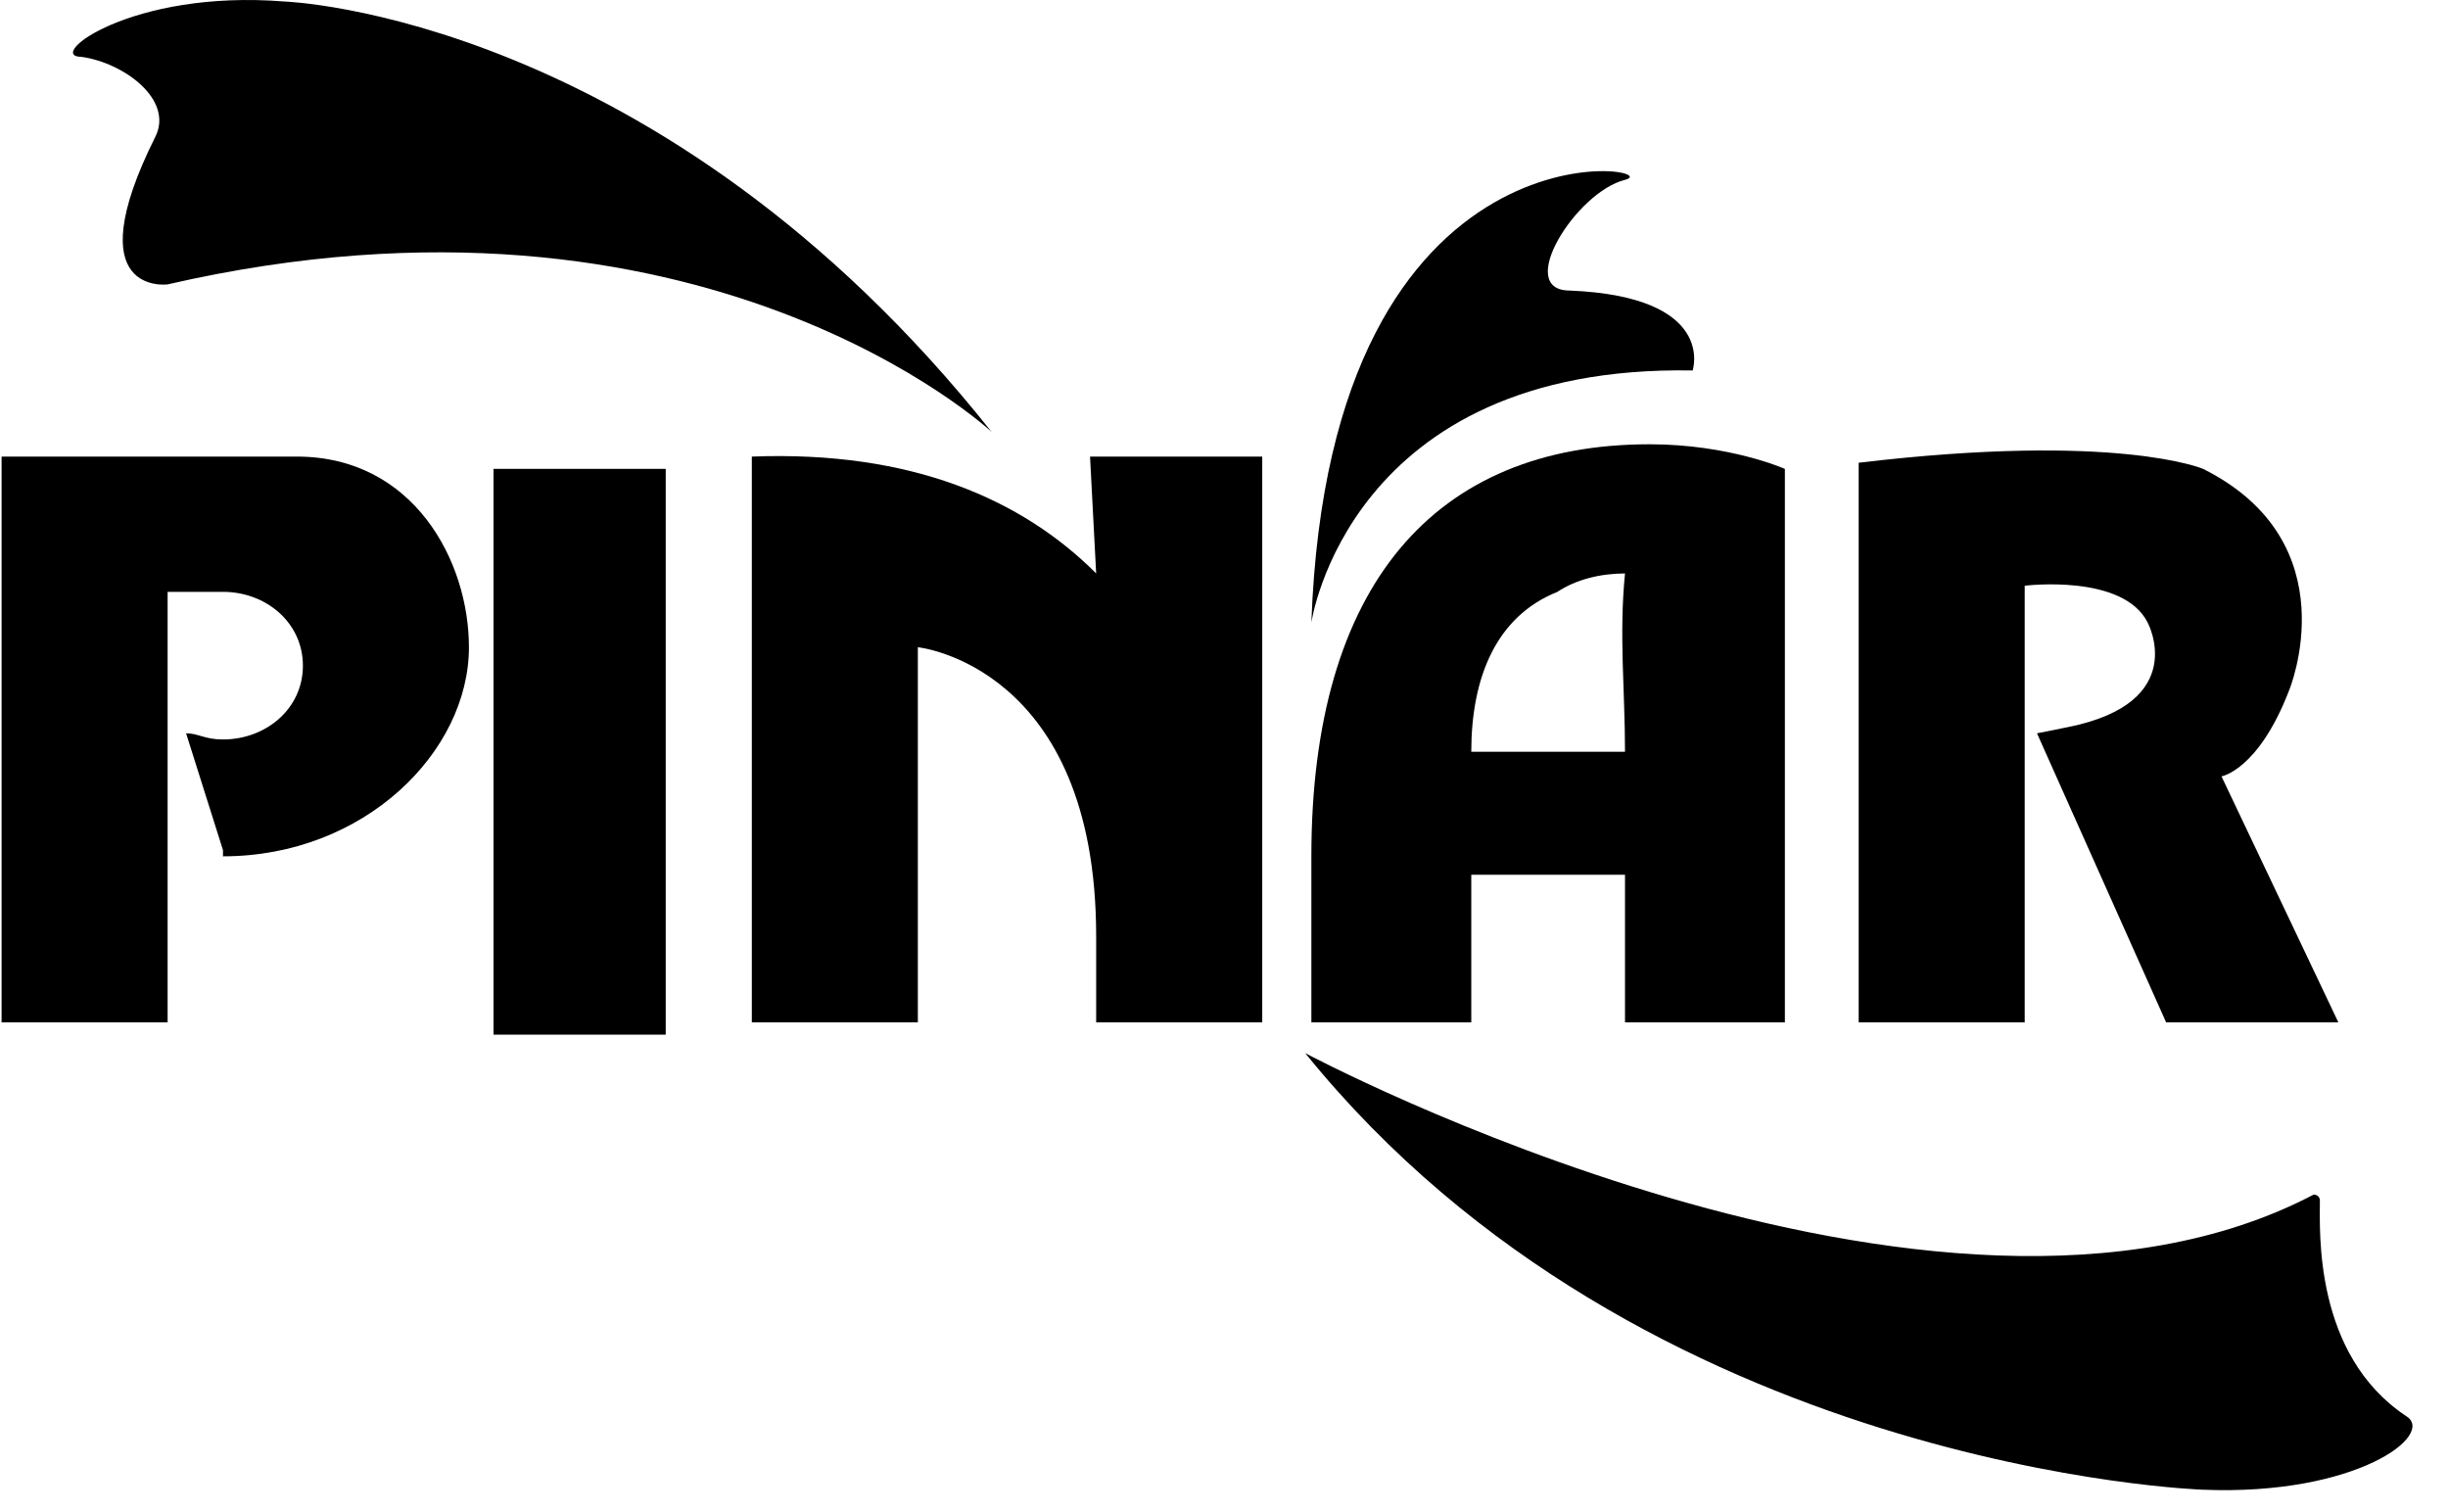
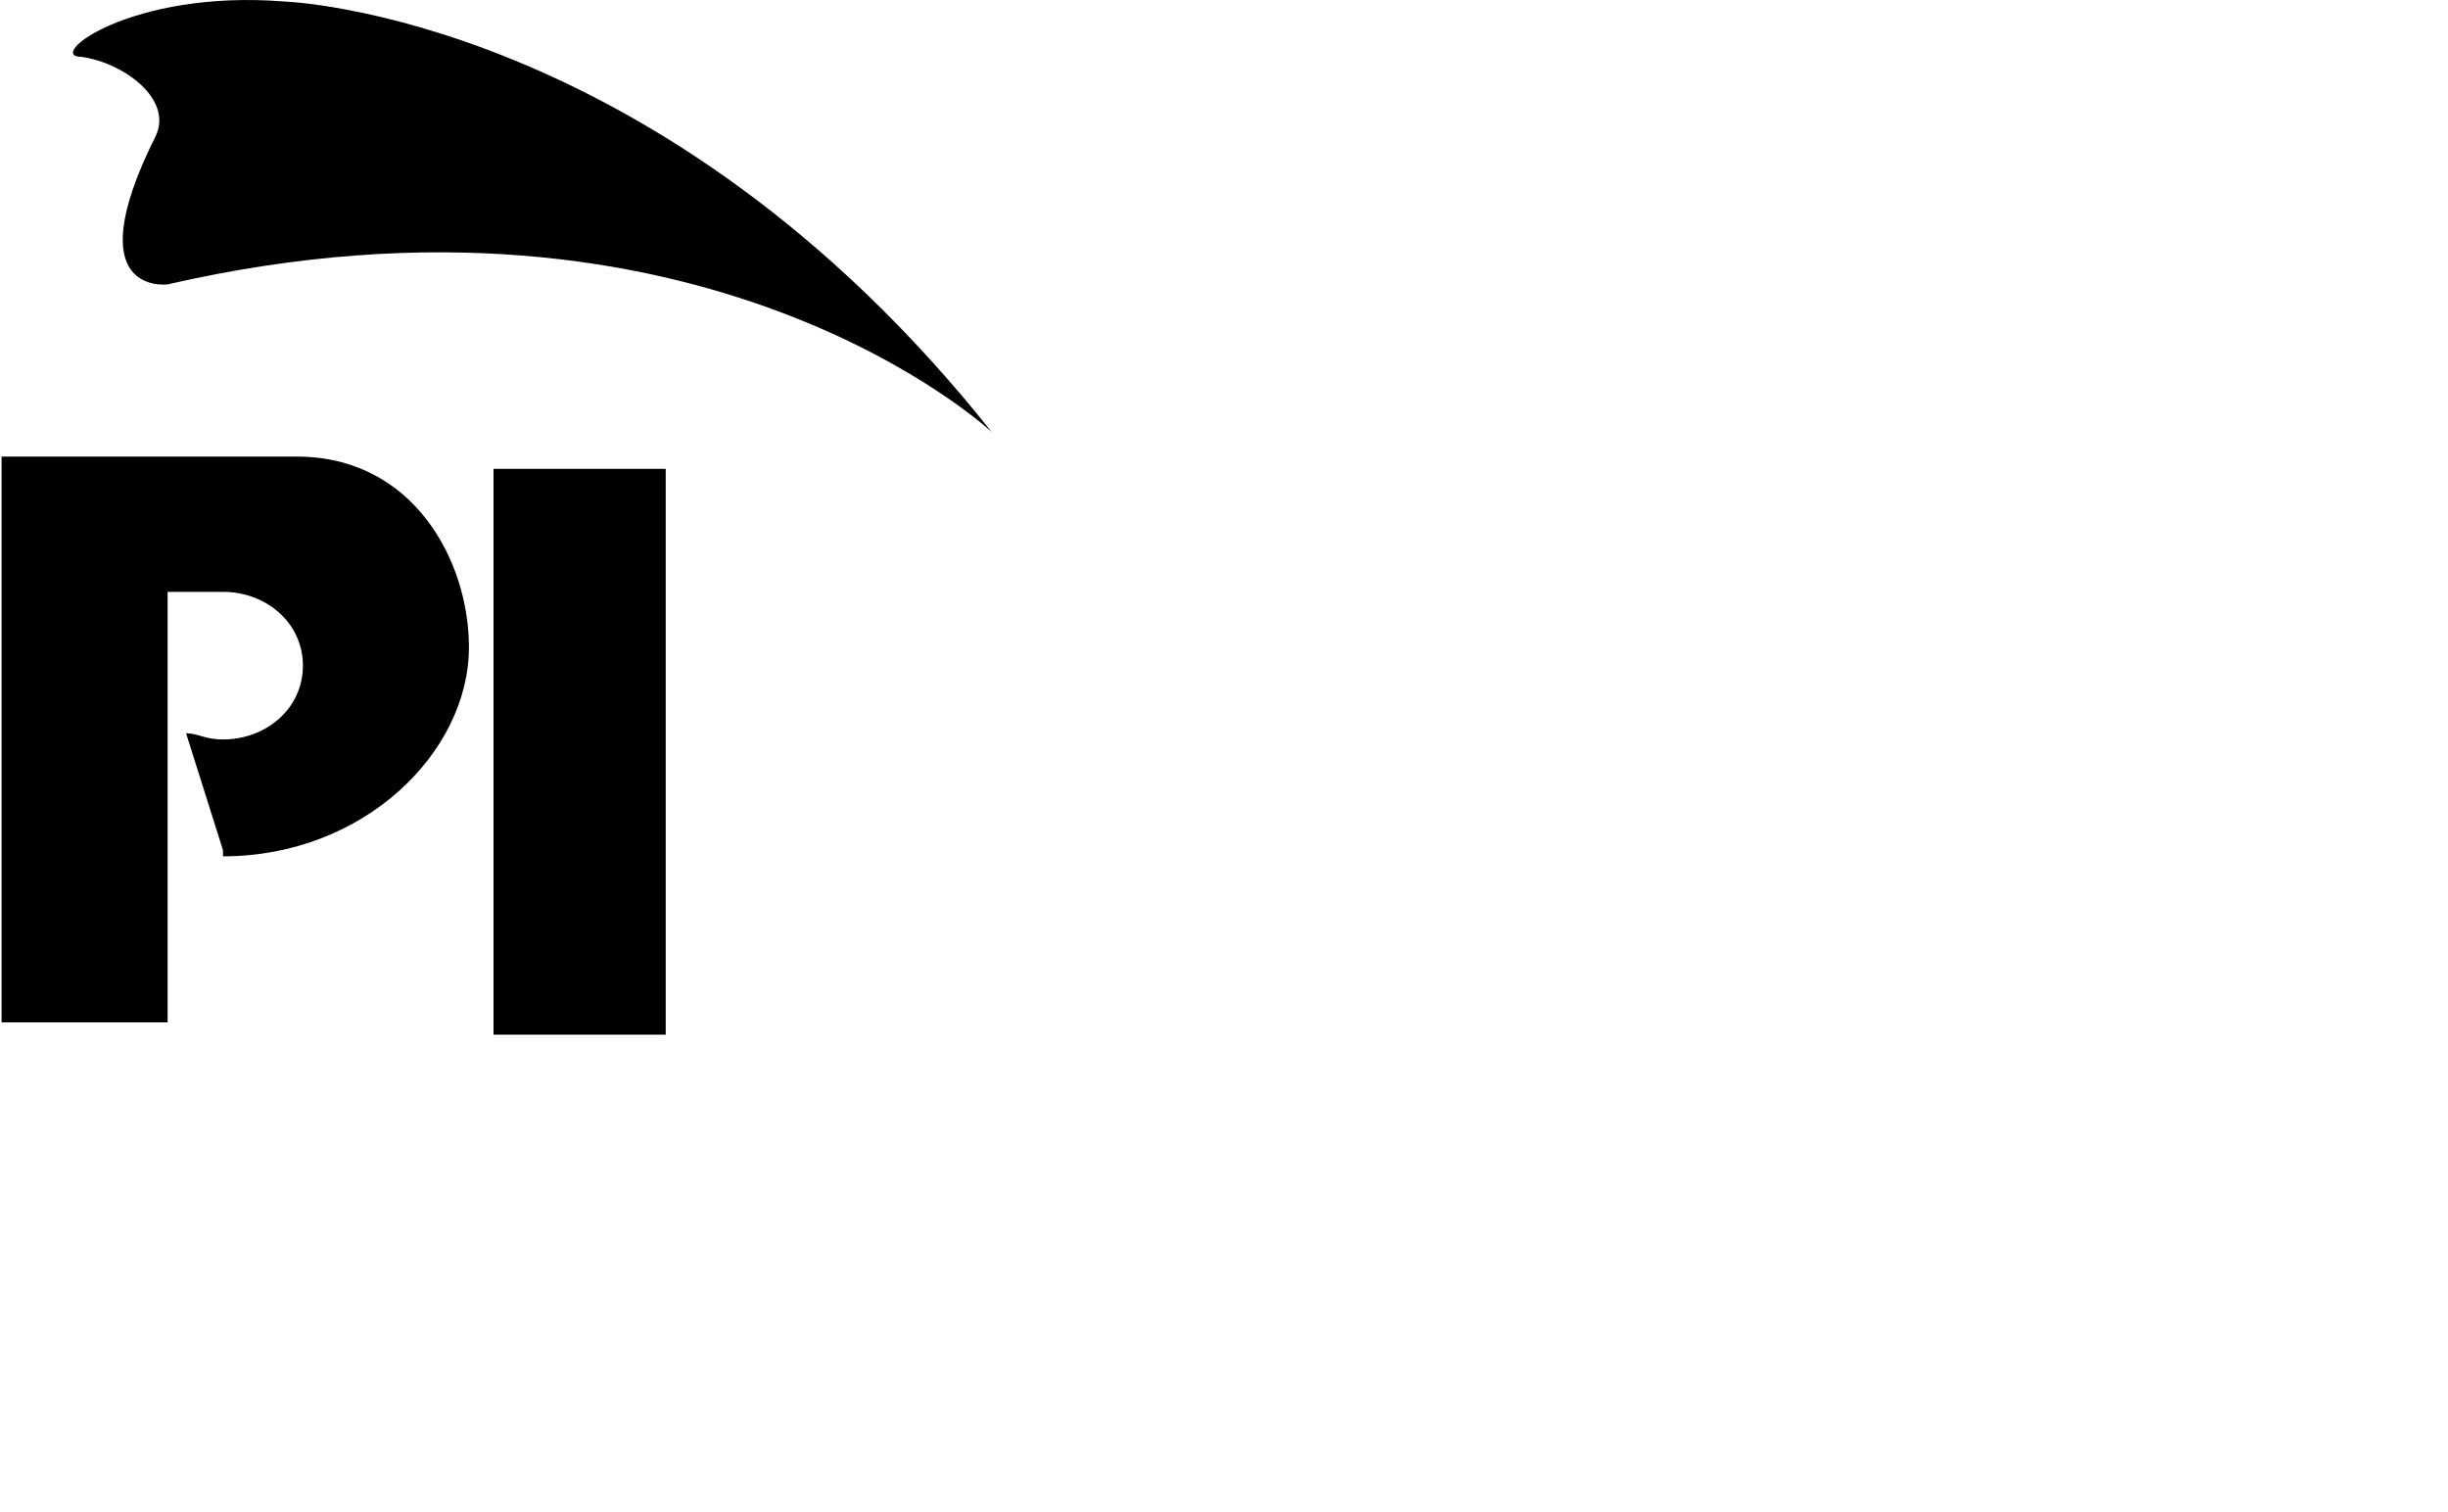
<svg xmlns="http://www.w3.org/2000/svg" viewBox="0 0 68 42" fill="none">
-   <path fill-rule="evenodd" clip-rule="evenodd" d="M64.441 33.35C64.441 34.204 64.27 37.621 66.832 39.329C67.686 39.841 65.466 41.549 61.195 41.378C61.195 41.378 45.652 40.866 36.256 29.251C36.256 29.251 53.85 38.645 64.27 33.18C64.27 33.18 64.441 33.18 64.441 33.35Z" fill="currentcolor" />
-   <path fill-rule="evenodd" clip-rule="evenodd" d="M43.26 16.44C41.552 17.123 40.869 18.831 40.869 20.881H45.139C45.139 19.173 44.969 17.636 45.139 15.928C44.456 15.928 43.773 16.098 43.26 16.44ZM40.869 24.297V28.397H36.427V23.785C36.427 16.269 39.844 12.34 45.822 12.34C48.043 12.34 49.58 13.024 49.58 13.024V28.397H45.139V24.297H40.869Z" fill="currentcolor" />
  <path d="M18.492 13.023H13.709V28.738H18.492V13.023Z" fill="currentcolor" />
-   <path fill-rule="evenodd" clip-rule="evenodd" d="M35.062 12.682H30.279L30.449 15.927C28.4 13.877 25.325 12.511 20.884 12.682V28.396H25.496V17.977C25.496 17.977 30.449 18.489 30.449 26.005V28.396H35.062V12.682Z" fill="currentcolor" />
-   <path fill-rule="evenodd" clip-rule="evenodd" d="M64.954 28.396L61.708 21.564C61.708 21.564 62.733 21.393 63.587 19.173C63.587 19.173 65.295 15.073 61.196 13.023C61.196 13.023 58.804 11.998 51.63 12.853V28.396H56.242V16.269C56.242 16.269 58.975 15.927 59.658 17.294C59.658 17.294 60.854 19.515 57.438 20.197L56.583 20.368L60.17 28.396H64.954Z" fill="currentcolor" />
-   <path fill-rule="evenodd" clip-rule="evenodd" d="M36.427 17.293C36.427 17.293 37.452 10.119 47.018 10.29C47.018 10.29 47.701 8.24 43.602 8.07C42.065 8.07 43.773 5.336 45.139 4.995C46.506 4.653 36.94 2.945 36.427 17.293Z" fill="currentcolor" />
  <path fill-rule="evenodd" clip-rule="evenodd" d="M4.656 7.899C4.656 7.899 2.094 8.241 4.315 3.799C4.827 2.775 3.46 1.75 2.264 1.579C1.239 1.579 3.631 -0.3 7.901 0.042C7.901 0.042 18.321 0.383 27.545 11.998C27.545 11.998 19.517 4.483 4.656 7.899Z" fill="currentcolor" />
  <path fill-rule="evenodd" clip-rule="evenodd" d="M5.169 20.368C5.511 20.368 5.681 20.539 6.194 20.539C7.389 20.539 8.414 19.685 8.414 18.489C8.414 17.294 7.389 16.439 6.194 16.439H4.656V28.396H0.044V12.682H8.243C11.489 12.682 13.026 15.585 13.026 17.977C13.026 20.881 10.122 23.785 6.194 23.785V23.613L5.169 20.368Z" fill="currentcolor" />
</svg>